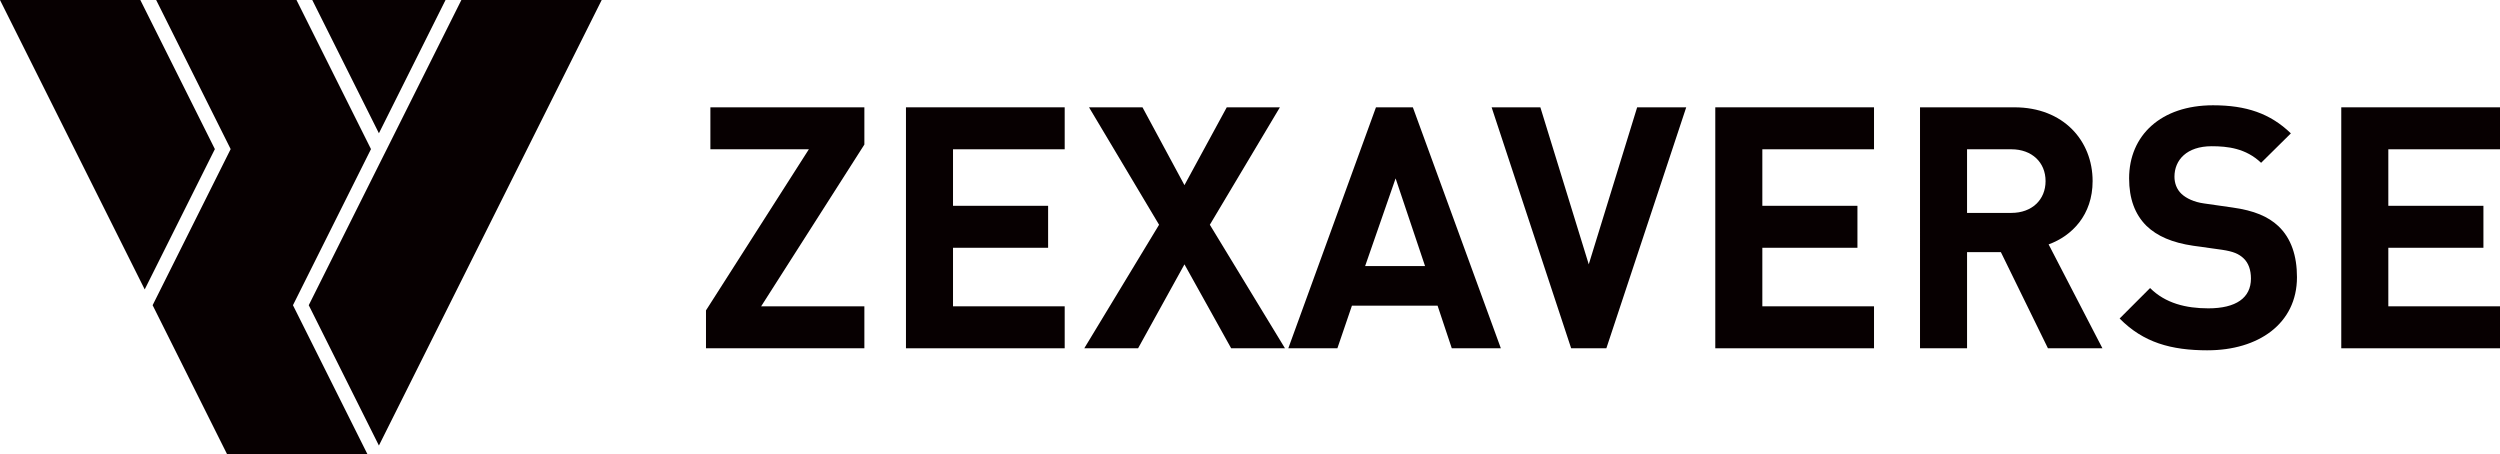
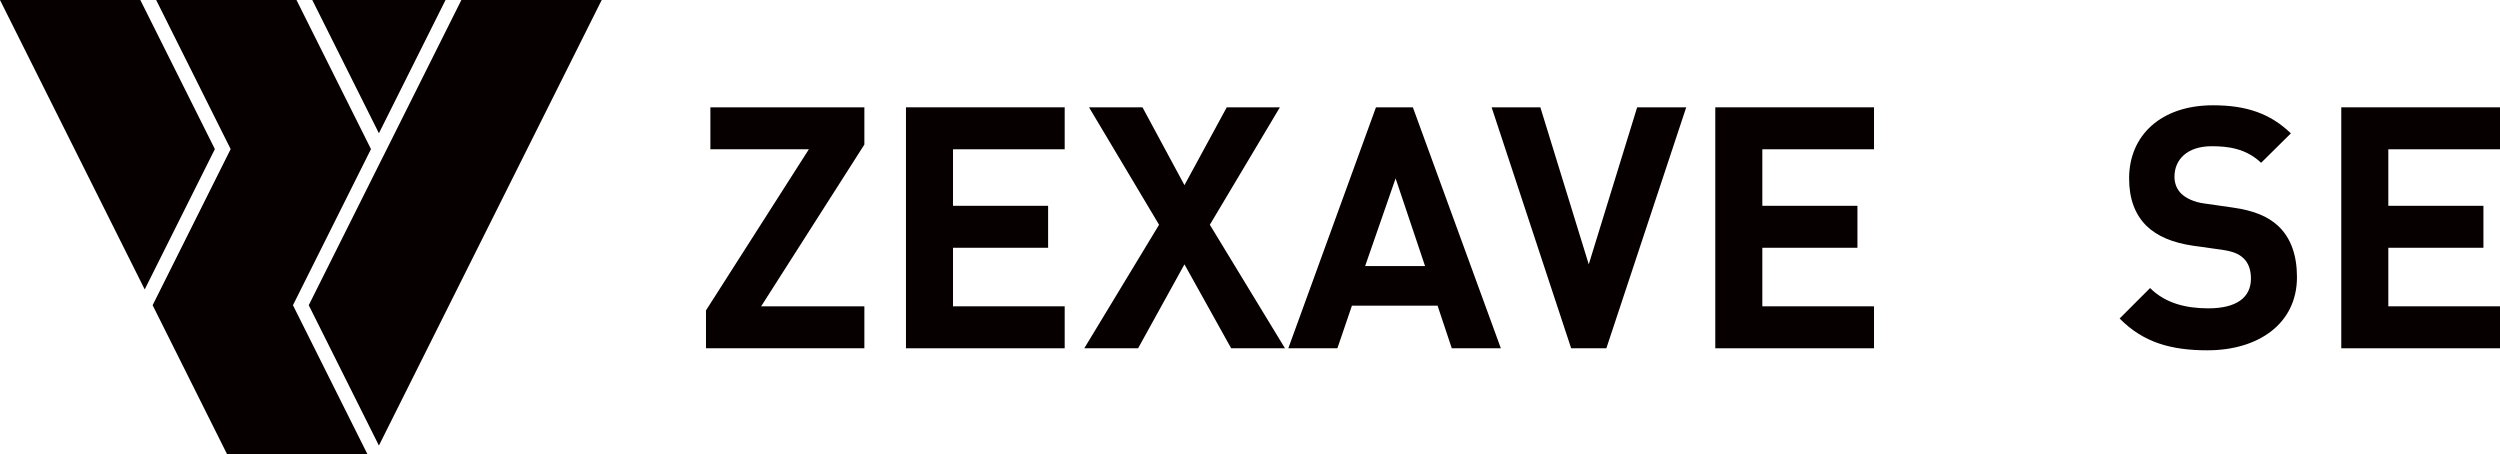
<svg xmlns="http://www.w3.org/2000/svg" id="b" viewBox="0 0 336.426 61.136">
  <g id="c">
    <g>
      <g>
        <polygon points="39.423 41.072 49.455 61.136 30.565 61.136 20.539 41.072 31.04 20.064 21.015 0 39.899 0 49.924 20.064 39.423 41.072" fill="#070001" />
        <polygon points="28.916 20.064 19.474 38.948 0 0 18.884 0 28.916 20.064" fill="#070001" />
        <polygon points="59.956 0 50.99 17.933 42.023 0 59.956 0" fill="#070001" />
        <polygon points="80.971 0 50.99 59.956 41.548 41.072 50.99 22.188 52.055 20.064 62.087 0 80.971 0" fill="#070001" />
      </g>
      <g>
        <path d="M95.005,46.868v-5.1l13.844-21.679h-13.252v-5.647h20.722v5.01l-13.891,21.769h13.891v5.647h-21.314Z" fill="#070001" />
        <path d="M121.916,46.868V14.442h21.36v5.647h-15.029v7.606h12.798v5.647h-12.798v7.879h15.029v5.647h-21.36Z" fill="#070001" />
        <path d="M165.677,46.868l-6.285-11.294-6.239,11.294h-7.242l10.065-16.623-9.427-15.804h7.196l5.647,10.475,5.693-10.475h7.15l-9.427,15.804,10.11,16.623h-7.241Z" fill="#070001" />
        <path d="M195.367,46.868l-1.913-5.738h-11.523l-1.958,5.738h-6.604l11.796-32.427h4.964l11.841,32.427h-6.604Zm-7.56-22.862l-4.099,11.795h8.061l-3.962-11.795Z" fill="#070001" />
        <path d="M216.167,46.868h-4.736l-10.703-32.427h6.559l6.513,21.132,6.513-21.132h6.604l-10.748,32.427Z" fill="#070001" />
        <path d="M230.827,46.868V14.442h21.36v5.647h-15.029v7.606h12.798v5.647h-12.798v7.879h15.029v5.647h-21.36Z" fill="#070001" />
-         <path d="M275.591,46.868l-6.33-12.934h-4.554v12.934h-6.33V14.442h12.707c6.604,0,10.52,4.509,10.52,9.928,0,4.554-2.779,7.378-5.921,8.517l7.242,13.982h-7.333Zm-4.919-26.779h-5.966v8.562h5.966c2.779,0,4.601-1.776,4.601-4.281s-1.822-4.281-4.601-4.281Z" fill="#070001" />
        <path d="M297.081,47.142c-4.919,0-8.653-1.048-11.841-4.281l4.099-4.099c2.049,2.049,4.828,2.732,7.834,2.732,3.734,0,5.738-1.412,5.738-4.009,0-1.138-.32-2.094-1.003-2.732-.637-.592-1.366-.91-2.869-1.138l-3.916-.547c-2.779-.41-4.828-1.275-6.285-2.687-1.549-1.549-2.323-3.643-2.323-6.375,0-5.784,4.281-9.838,11.294-9.838,4.463,0,7.696,1.094,10.475,3.78l-4.007,3.962c-2.049-1.958-4.509-2.232-6.65-2.232-3.369,0-5.009,1.867-5.009,4.099,0,.82,.273,1.686,.957,2.323,.637,.592,1.685,1.094,3.006,1.275l3.825,.547c2.96,.41,4.828,1.23,6.194,2.505,1.731,1.64,2.505,4.007,2.505,6.877,0,6.284-5.237,9.837-12.024,9.837Z" fill="#070001" />
        <path d="M315.066,46.868V14.442h21.36v5.647h-15.029v7.606h12.798v5.647h-12.798v7.879h15.029v5.647h-21.36Z" fill="#070001" />
      </g>
    </g>
  </g>
</svg>